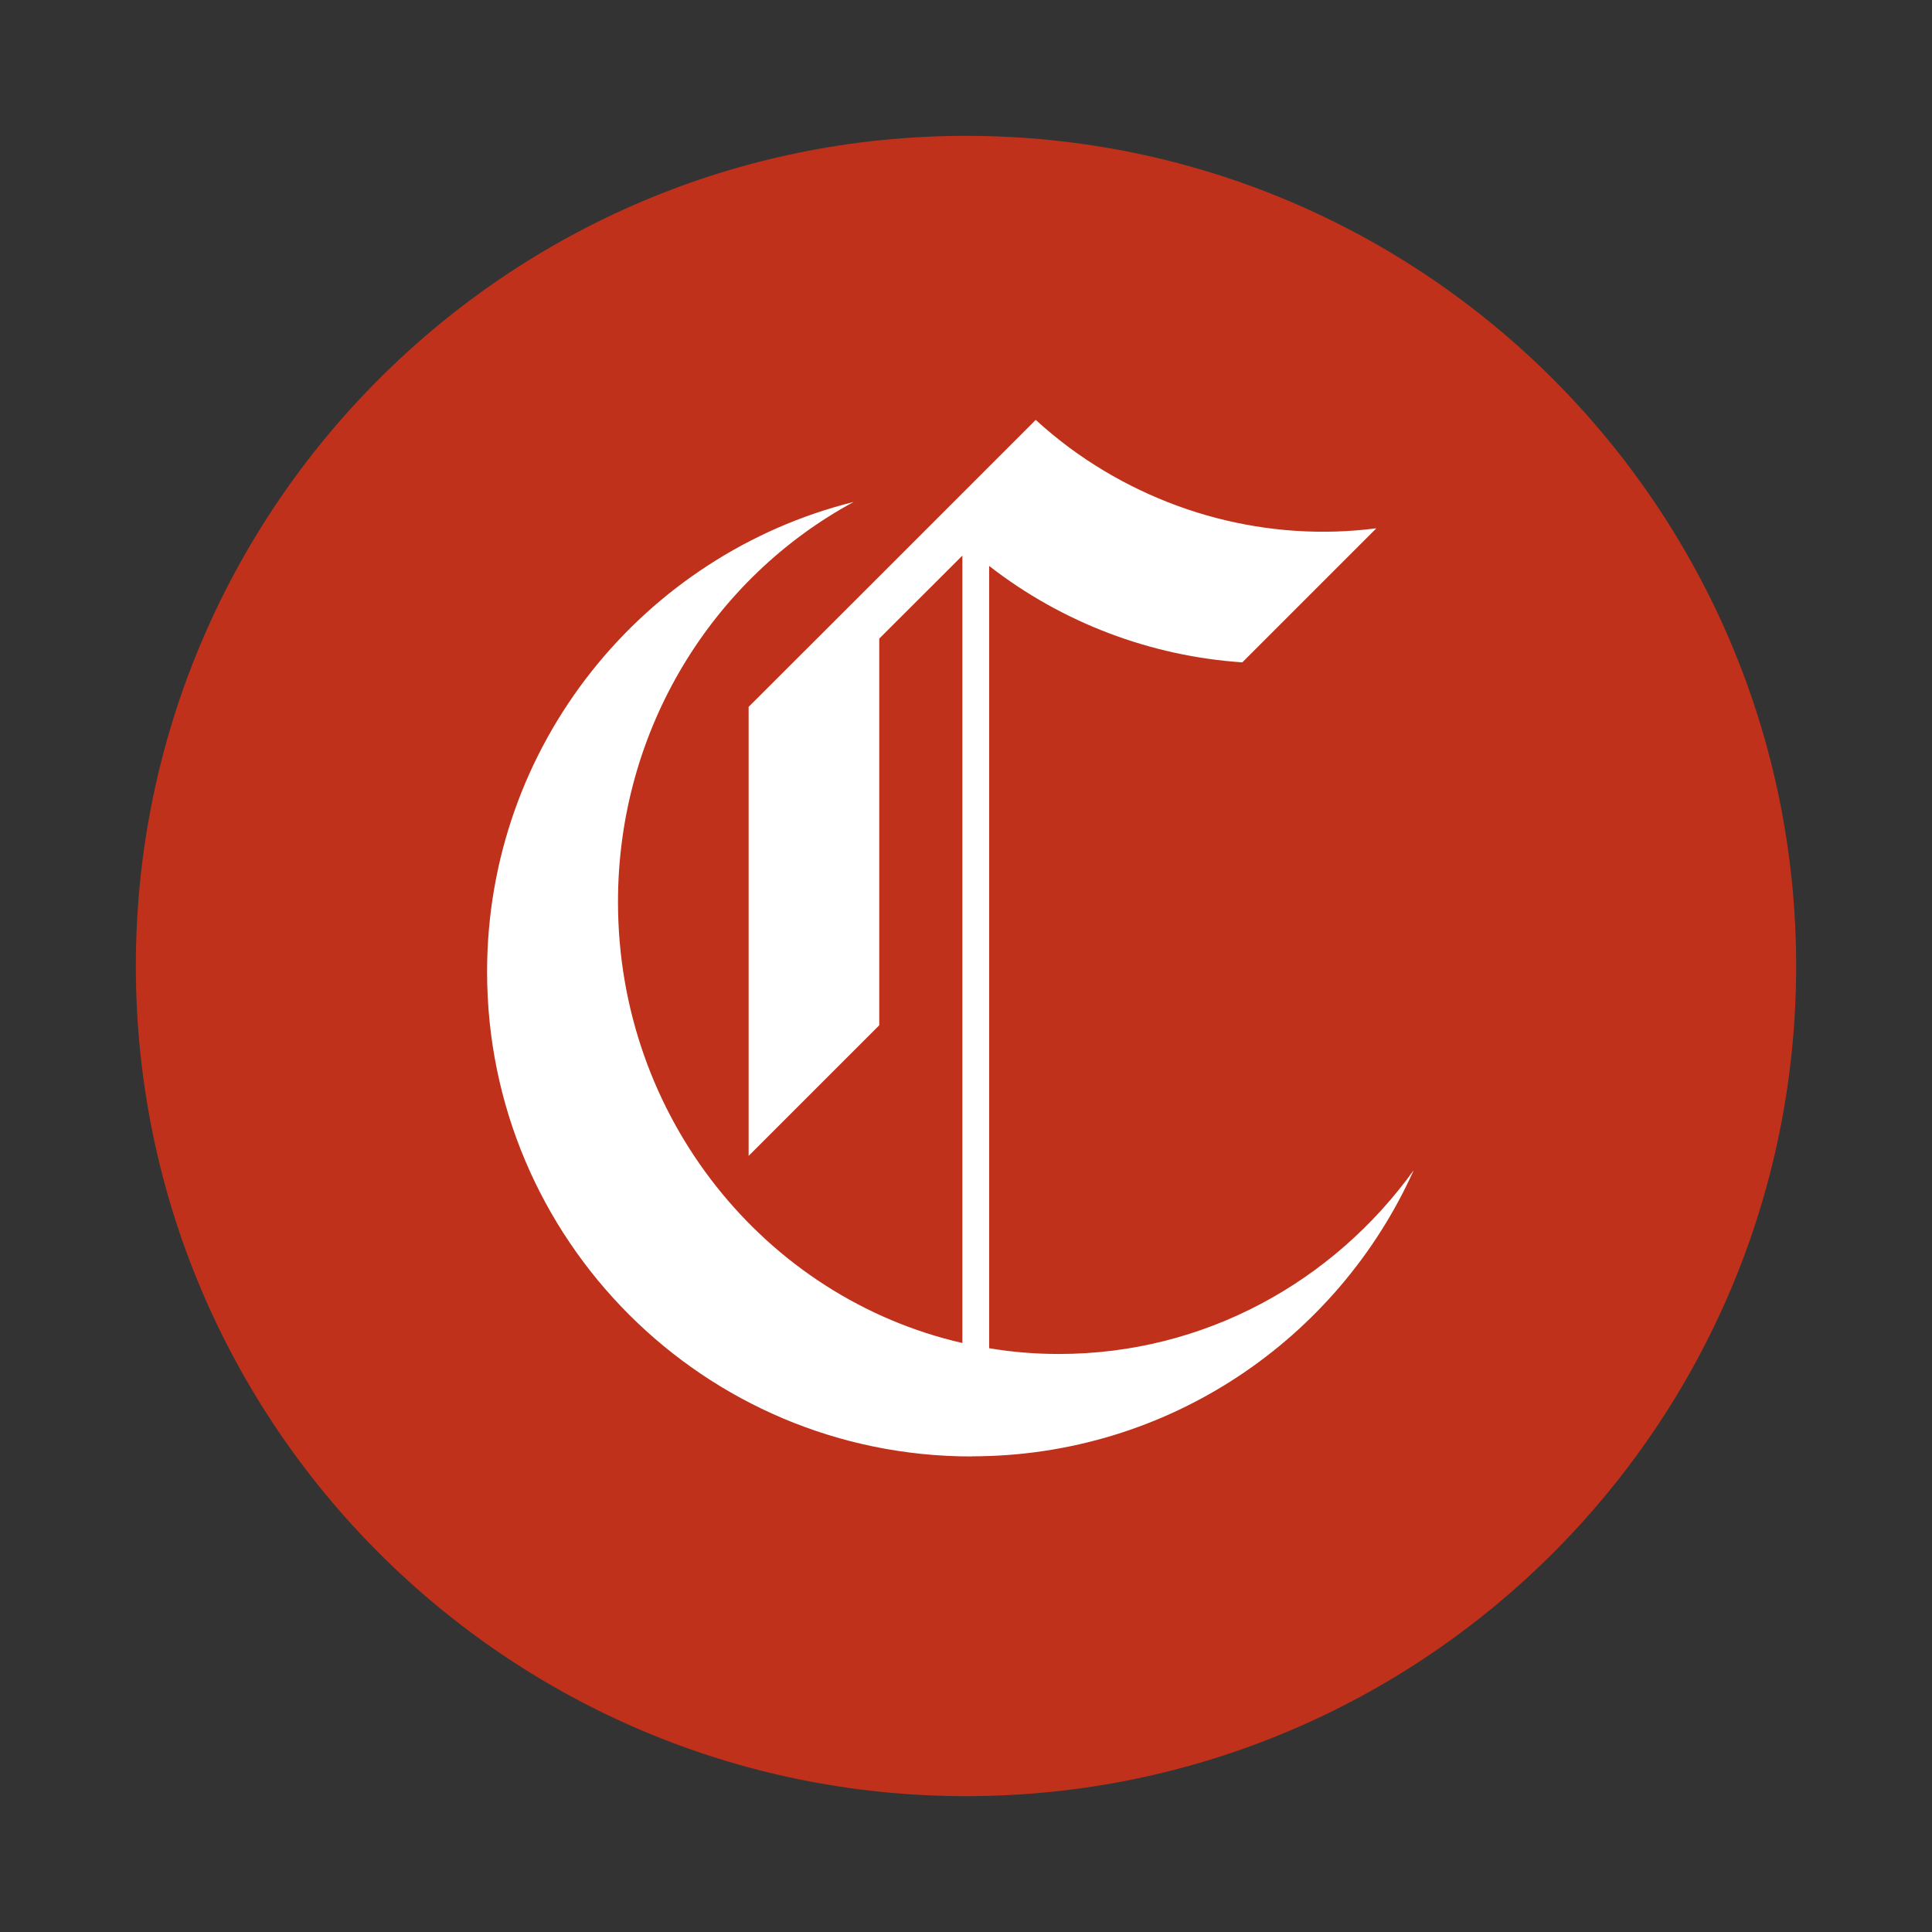
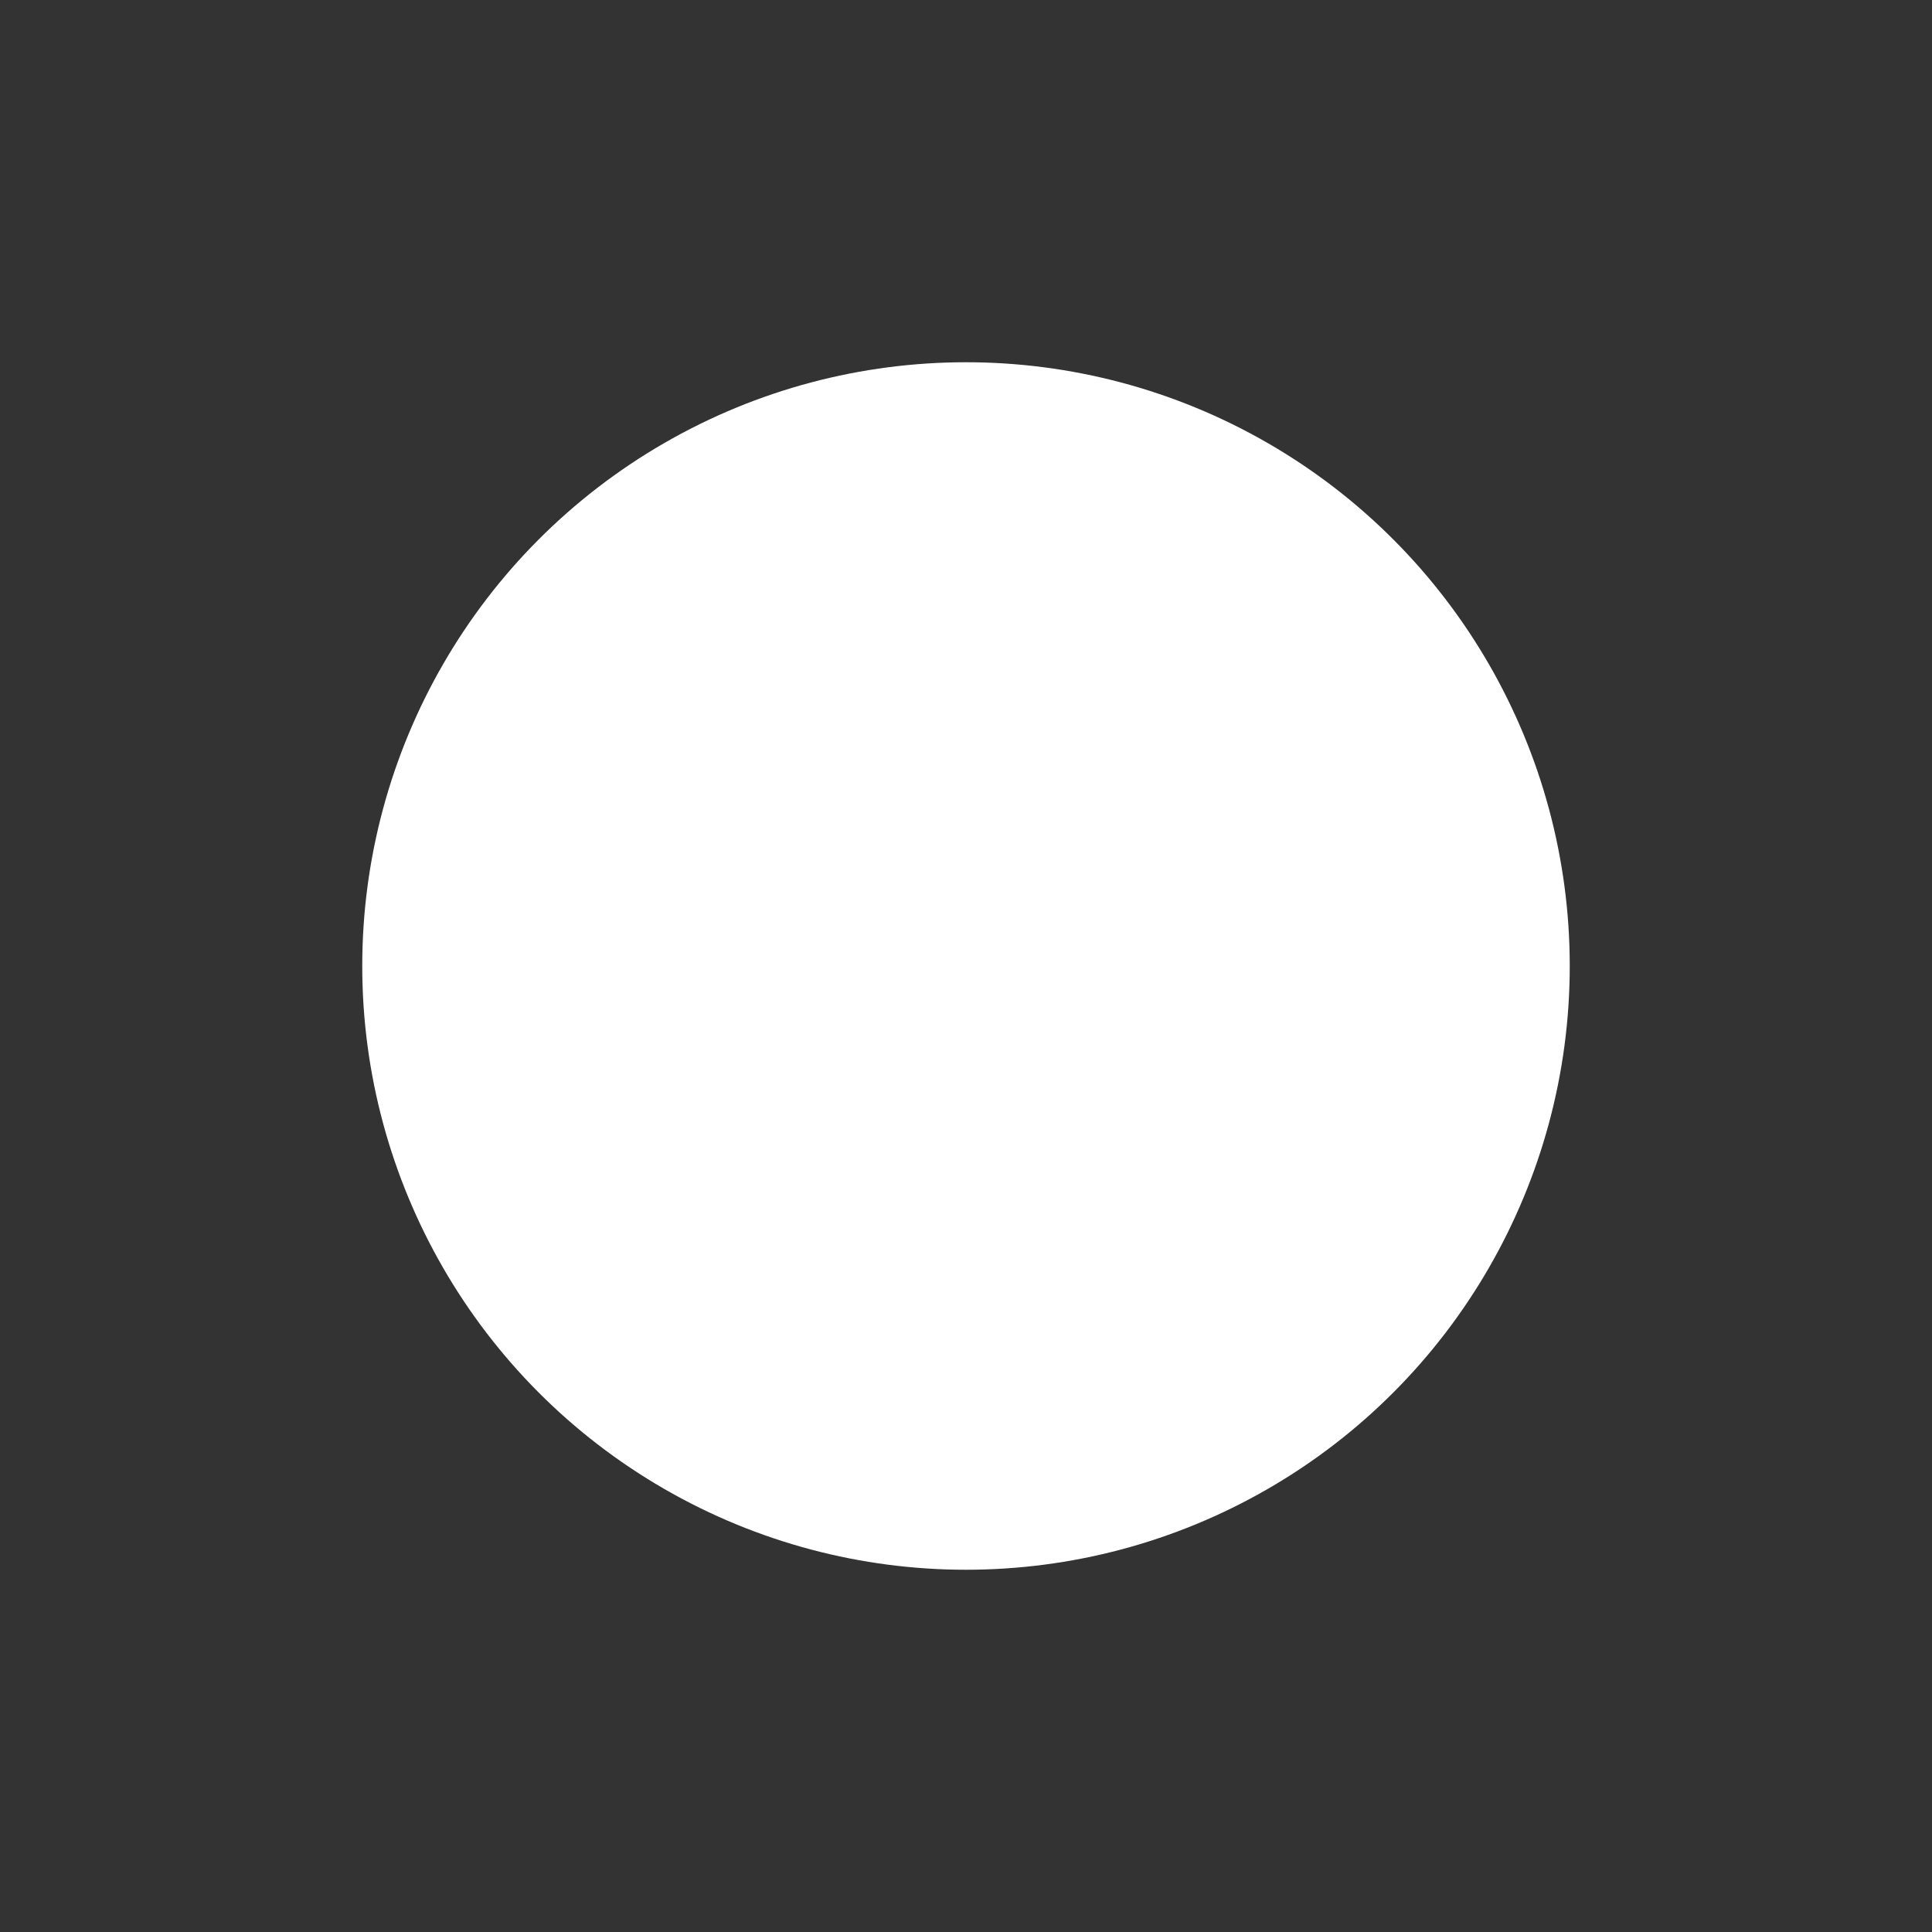
<svg xmlns="http://www.w3.org/2000/svg" width="256" height="256" viewBox="0 0 256 256" fill="none">
  <rect x="0" y="0" width="256" height="256" fill="#333333" stroke="none" />
  <circle cx="128" cy="128" r="80" fill="white" />
-   <path d="M128.009 18C67.253 18 18 67.253 18 128.009C18 188.765 67.253 238 128.009 238C188.765 238 238 188.747 238 128.009C238 67.271 188.747 18 128.009 18ZM128.737 192.988C93.281 192.988 64.541 164.248 64.541 128.774C64.541 98.723 85.218 73.478 113.12 66.507C94.555 76.536 81.887 96.502 81.887 119.509C81.887 148.085 101.417 171.984 127.518 177.954V73.623L116.506 84.617V135.854L99.196 153.163V93.663L116.506 76.372L124.15 68.727L131.067 61.811L137.237 55.64C138.693 56.969 140.204 58.207 141.769 59.372C153.491 67.999 168.07 71.858 182.377 70.001L164.612 87.766C152.472 86.947 140.75 82.524 131.067 74.989V178.645C134.07 179.155 137.164 179.41 140.313 179.41C159.607 179.41 176.698 169.818 187.327 155.056C177.28 177.408 154.838 192.97 128.755 192.97L128.737 192.988Z" fill="#BF311A" />
</svg>